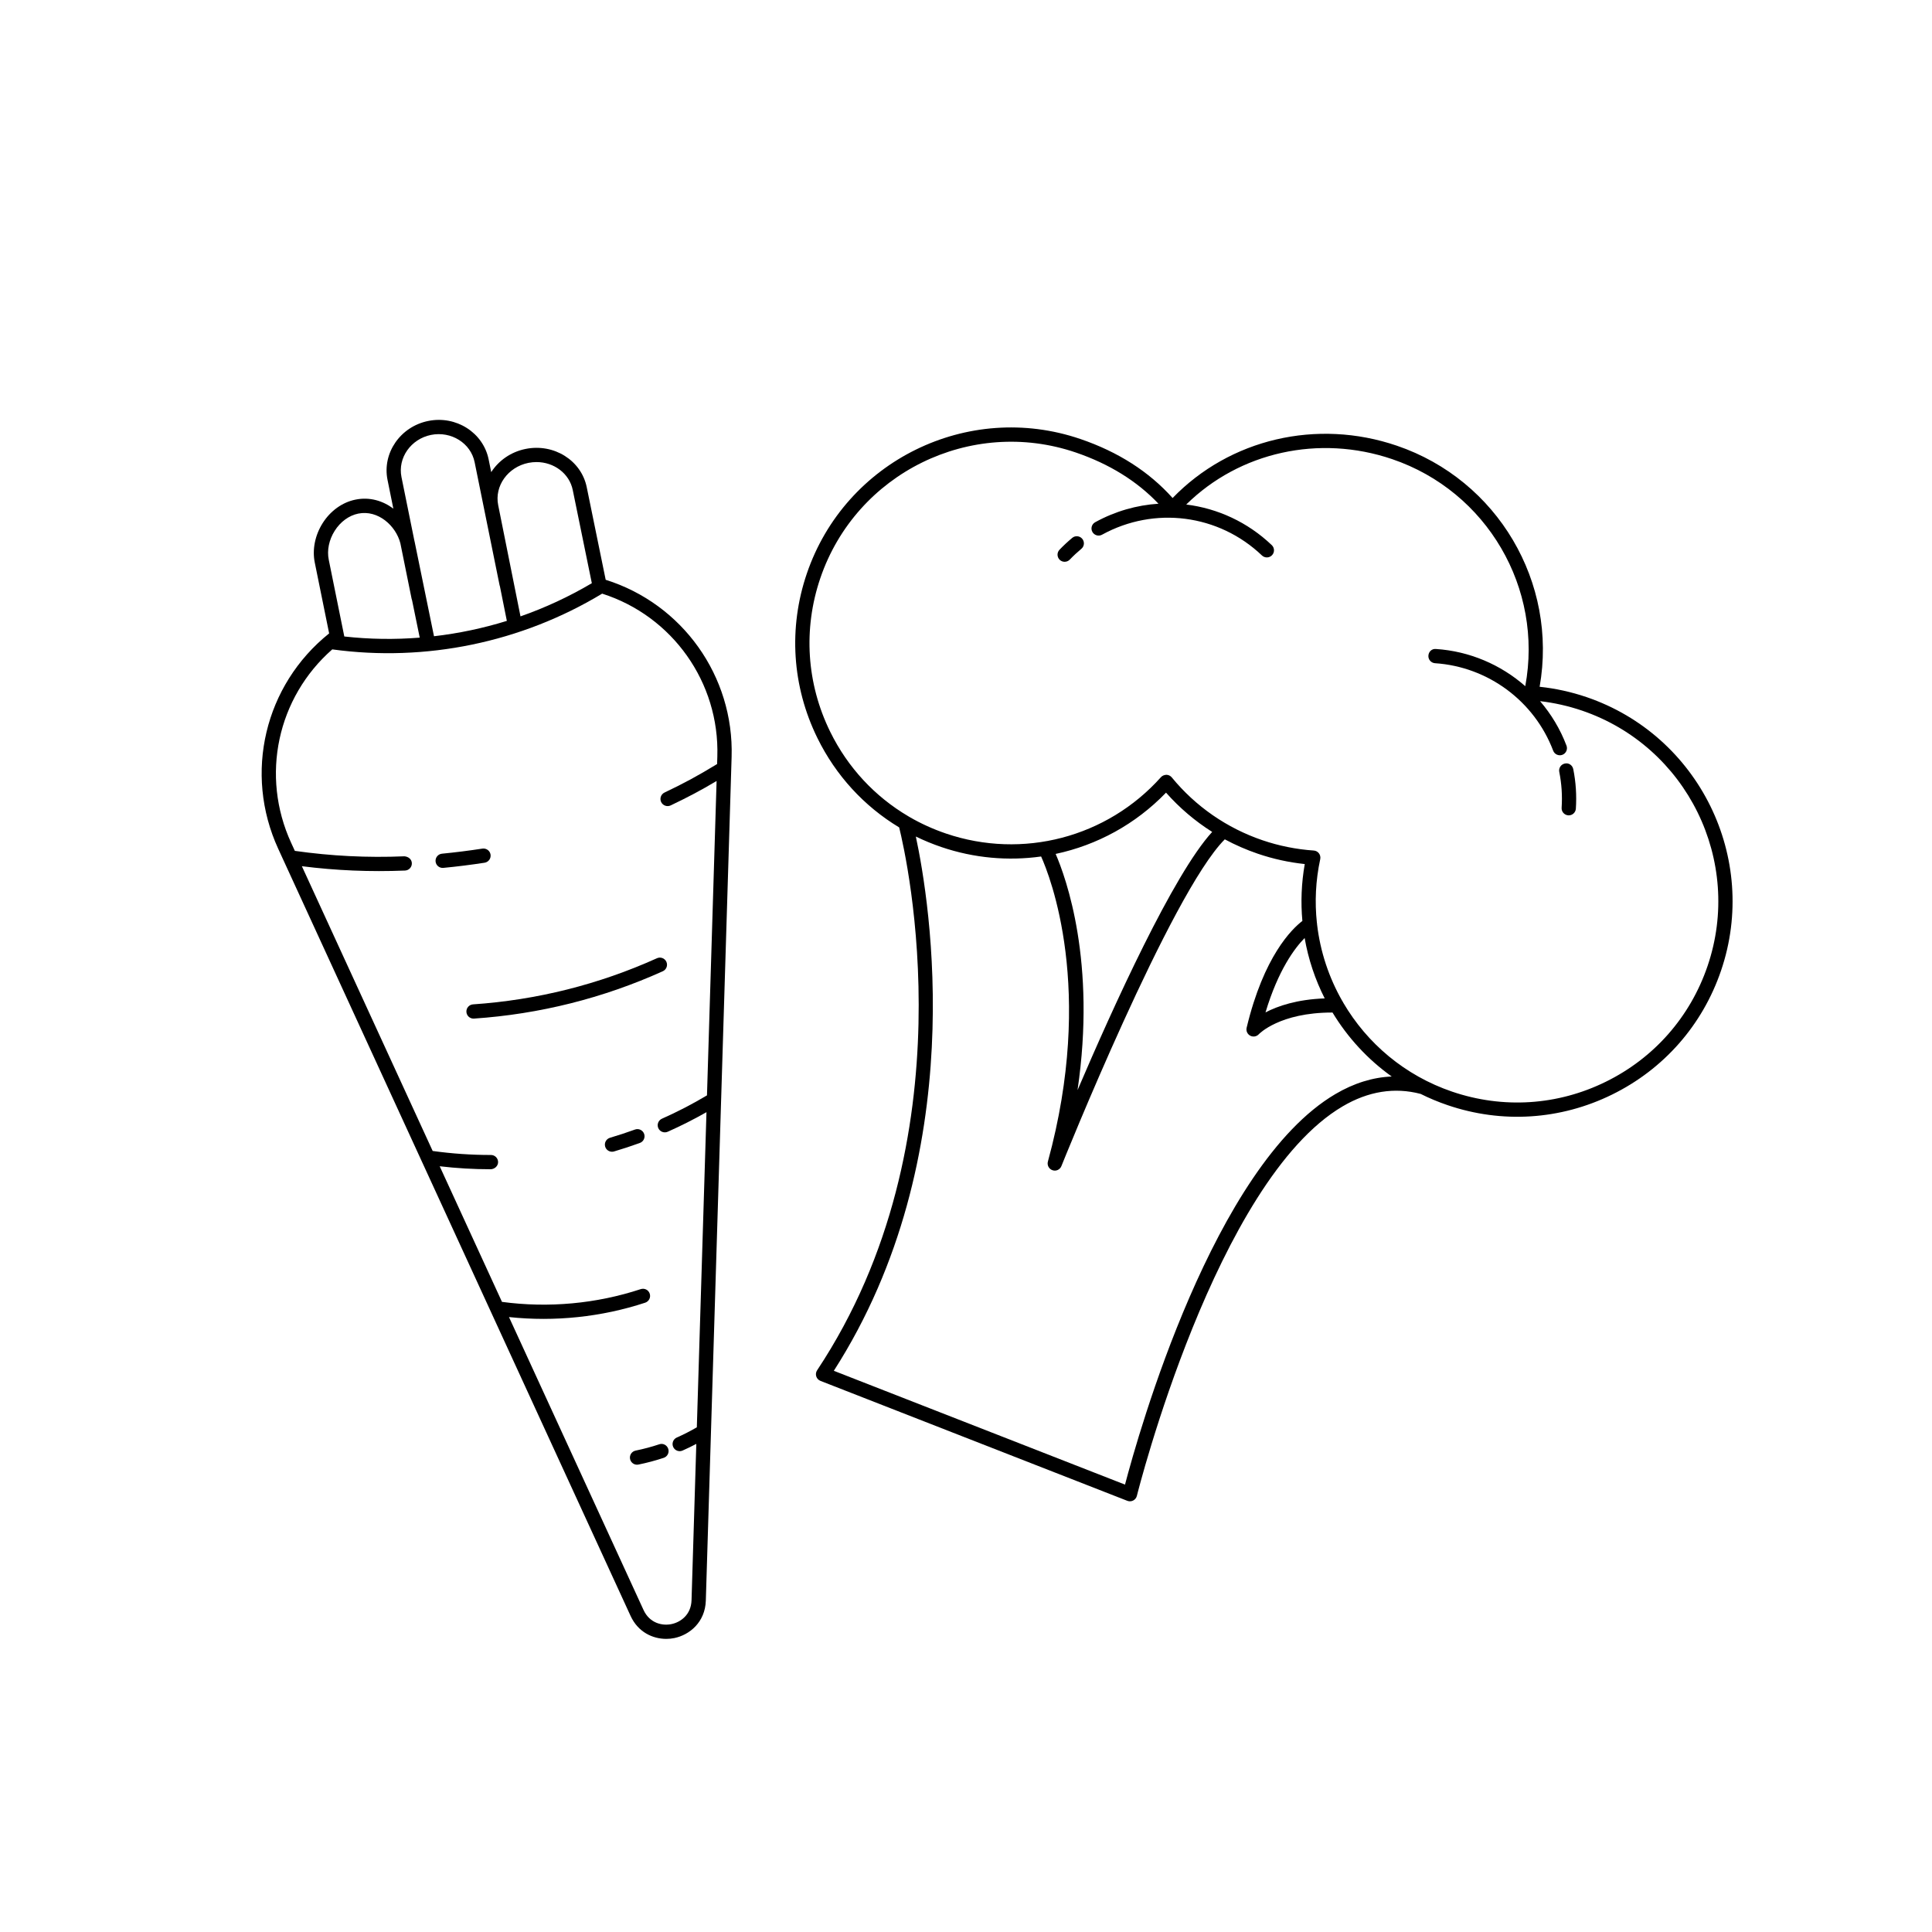
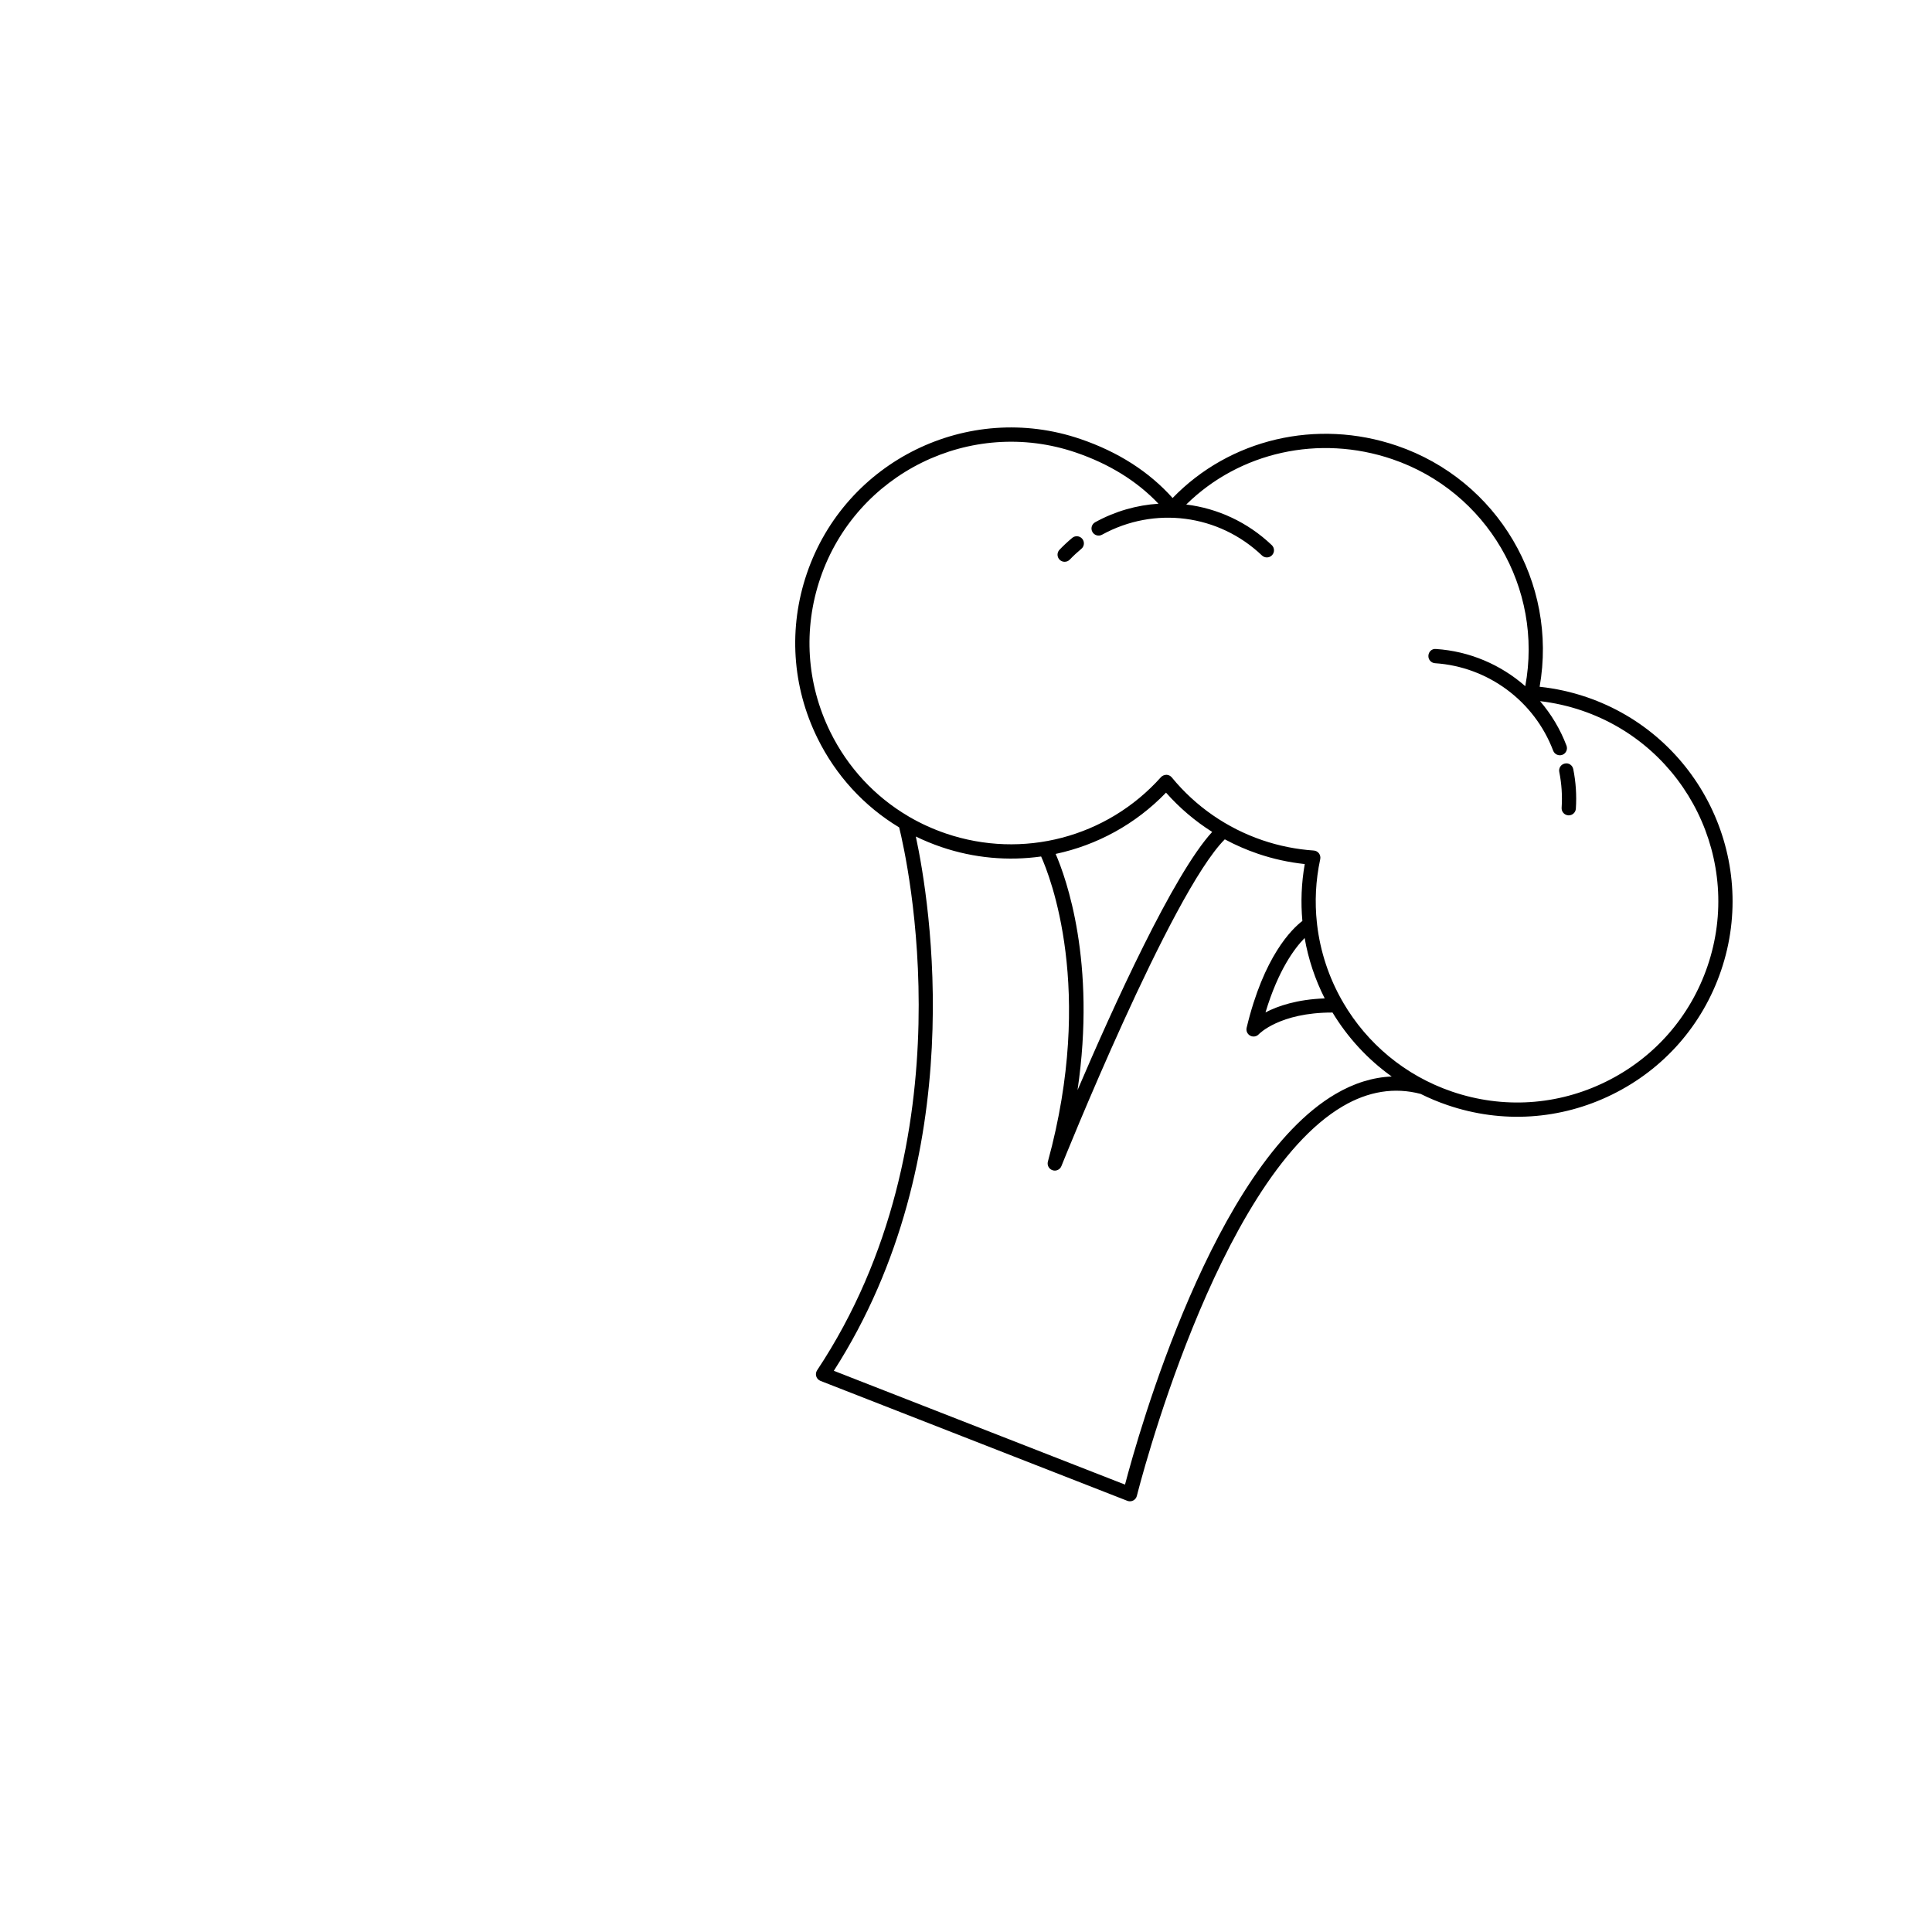
<svg xmlns="http://www.w3.org/2000/svg" fill="#000000" width="800px" height="800px" version="1.1" viewBox="144 144 512 512">
  <g>
    <path d="m443.44 541.86c-0.234 0-0.465-0.043-0.688-0.129l-81.324-31.785c-0.531-0.211-0.941-0.648-1.113-1.191-0.172-0.547-0.09-1.141 0.227-1.613 40.625-61.203 23.777-135.68 21.746-143.87-9.273-5.59-16.766-13.719-21.656-23.664-6.734-13.691-7.731-29.188-2.809-43.625 10.156-29.809 42.66-45.82 72.488-35.645 9.992 3.406 18.203 8.664 24.441 15.641 15.133-15.641 38.207-21.105 59.43-13.863 26.727 9.105 42.695 36.309 37.836 63.887 4.215 0.441 8.387 1.363 12.43 2.734 29.812 10.164 45.805 42.68 35.645 72.492-4.922 14.441-15.168 26.102-28.859 32.836-13.684 6.731-29.184 7.734-43.625 2.805-2.469-0.84-4.848-1.836-7.125-2.973-6.914-1.82-13.871-0.707-20.68 3.305-33.559 19.766-54.32 102.39-54.523 103.22-0.133 0.527-0.48 0.973-0.969 1.227-0.273 0.145-0.57 0.211-0.871 0.211zm-78.473-34.586 77.172 30.16c3.523-13.426 23.473-84.477 55.742-103.49 4.914-2.894 9.91-4.449 14.934-4.66-6.394-4.566-11.703-10.367-15.684-16.953h-0.121c-13.93 0-19.352 5.684-19.406 5.742-0.582 0.637-1.52 0.797-2.281 0.395-0.758-0.41-1.152-1.266-0.953-2.102 4.523-18.922 11.969-26.164 14.773-28.309-0.453-4.941-0.266-9.996 0.629-15.074-4.231-0.449-8.402-1.363-12.434-2.738-3.035-1.035-5.961-2.312-8.754-3.816-14.301 14.301-43.008 85.863-43.305 86.602-0.367 0.926-1.398 1.422-2.356 1.086-0.949-0.32-1.484-1.324-1.223-2.289 12.488-45.645 0.535-75.68-1.793-80.852-8.707 1.219-17.75 0.453-26.449-2.508-2.324-0.793-4.582-1.723-6.754-2.781 3.691 17.188 14.828 84.594-21.738 141.59zm135.03-97.516c6.273 10.711 16.281 19.262 28.832 23.539 13.492 4.59 27.957 3.672 40.738-2.629 12.789-6.289 22.359-17.176 26.953-30.66 9.484-27.836-5.445-58.203-33.285-67.695-3.613-1.227-7.34-2.066-11.105-2.5 2.953 3.438 5.348 7.41 7.008 11.789 0.367 0.973-0.121 2.066-1.098 2.434-0.965 0.359-2.066-0.117-2.434-1.098-4.984-13.152-17.277-22.254-31.309-23.18-1.039-0.07-1.828-0.969-1.758-2.008 0.066-1.043 0.906-1.879 2.008-1.762 8.914 0.586 17.191 4.164 23.664 9.855 4.82-25.918-10.121-51.602-35.246-60.16-19.41-6.609-40.48-1.883-54.602 12.02 8.301 1.02 16.273 4.66 22.672 10.762 0.754 0.719 0.785 1.918 0.062 2.672-0.723 0.758-1.918 0.781-2.672 0.062-11.457-10.922-28.48-13.125-42.371-5.5-0.914 0.512-2.062 0.168-2.566-0.742-0.5-0.914-0.168-2.062 0.746-2.562 5.309-2.922 11.031-4.535 16.773-4.906-5.684-5.988-13.039-10.547-21.918-13.578-27.828-9.477-58.207 5.457-67.691 33.293-4.594 13.484-3.664 27.949 2.625 40.738 4.652 9.465 11.836 17.172 20.723 22.395 0.09 0.043 0.172 0.094 0.254 0.152 3.039 1.766 6.281 3.242 9.688 4.402 20.309 6.906 42.672 1.059 56.98-14.938 0.367-0.414 0.887-0.59 1.449-0.629 0.551 0.016 1.07 0.266 1.418 0.695 6.293 7.68 14.602 13.438 24.023 16.648 4.391 1.496 8.969 2.414 13.598 2.731 0.547 0.035 1.051 0.309 1.379 0.746s0.453 1 0.34 1.535c-1.219 5.668-1.48 11.34-0.887 16.84 0.035 0.152 0.055 0.309 0.051 0.469 0.84 7.203 3.144 14.102 6.688 20.297 0.109 0.145 0.203 0.301 0.27 0.473zm-76.238-39.461c2.766 6.387 10.797 28.66 5.797 62.602 9.453-22.105 25.367-57.176 35.684-68.434-4.535-2.863-8.652-6.363-12.23-10.406-8.074 8.375-18.301 13.914-29.25 16.238zm65.984 22.289c-2.633 2.672-6.992 8.461-10.371 19.711 3.234-1.684 8.316-3.445 15.688-3.711-2.535-5.008-4.344-10.398-5.316-16zm69.992-32.508c-0.043 0-0.082 0-0.129-0.004-1.039-0.07-1.828-0.969-1.758-2.008 0.211-3.199 0-6.391-0.625-9.496-0.207-1.023 0.457-2.023 1.48-2.223 1.031-0.246 2.016 0.453 2.227 1.477 0.691 3.434 0.922 6.961 0.688 10.488-0.066 0.996-0.895 1.766-1.883 1.766zm-133.59-67.199c-0.469 0-0.941-0.172-1.305-0.52-0.754-0.723-0.781-1.918-0.059-2.672 1.074-1.125 2.203-2.168 3.367-3.141 0.793-0.668 1.988-0.566 2.66 0.242 0.668 0.801 0.559 1.996-0.242 2.66-1.059 0.879-2.078 1.824-3.055 2.844-0.375 0.391-0.871 0.586-1.367 0.586z" />
-     <path d="m320.57 578.32c-3.578 0-7.473-1.766-9.461-6.09l-91.945-200.17c-0.02-0.043-0.039-0.082-0.059-0.129l-1.371-2.992c-9.184-19.988-3.629-43.359 13.492-57.082l-3.812-18.793c-0.691-3.418 0.066-7.211 2.082-10.41 2.062-3.273 5.234-5.551 8.703-6.25 3.766-0.773 7.273 0.309 10.043 2.387l-1.543-7.617c-1.441-7.109 3.394-14.121 10.781-15.617 7.371-1.504 14.574 3.074 16.016 10.191l0.684 3.367c1.969-3.047 5.188-5.359 9.113-6.148 7.512-1.512 14.754 3.039 16.199 10.148l5.023 24.531c20.348 6.391 34.023 25.559 33.371 46.941l-2.777 90.809c0 0.02 0 0.043-0.004 0.062l-2.68 87.73c0.012 0.137 0.004 0.27-0.012 0.402l-1.363 44.594c-0.176 5.719-4.328 9.102-8.367 9.922-0.684 0.141-1.391 0.211-2.113 0.211zm-41.684-85.285 35.652 77.617c1.629 3.547 5.008 4.246 7.387 3.754 2.391-0.48 5.223-2.434 5.34-6.336l1.266-41.422c-1.195 0.629-2.41 1.219-3.641 1.762-0.953 0.434-2.07-0.004-2.492-0.965-0.422-0.953 0.012-2.07 0.969-2.488 1.805-0.797 3.586-1.707 5.301-2.707l2.555-83.512c-3.34 1.898-6.781 3.637-10.27 5.188-0.953 0.414-2.07-0.004-2.496-0.961-0.422-0.953 0.008-2.07 0.961-2.496 4.082-1.812 8.094-3.891 11.941-6.184l2.547-83.316c-4.156 2.477-7.465 4.227-12.172 6.477-0.945 0.441-2.07 0.039-2.519-0.895-0.449-0.941-0.051-2.066 0.891-2.519 5.293-2.523 8.77-4.41 13.789-7.465 0.047-0.031 0.098-0.055 0.145-0.078l0.062-2.016c0.602-19.617-11.898-37.207-30.52-43.152-21.406 12.926-46.754 18.176-71.527 14.773-14.555 12.773-19.066 33.477-10.891 51.277l0.973 2.121c9.637 1.363 19.164 1.855 29.047 1.438 1.039 0.09 1.922 0.773 1.961 1.816 0.043 1.043-0.766 1.918-1.812 1.961-9.324 0.375-18.289-0.004-27.332-1.152l34.664 75.465c5.066 0.707 10.223 1.062 15.344 1.062 0.039 0 0.102 0.035 0.102 0 1.043 0 1.891 0.848 1.891 1.891 0 1.078-0.969 1.879-1.988 1.891-4.5 0-9.02-0.266-13.488-0.793l16.508 35.941c12.301 1.664 25 0.496 36.77-3.379 1.008-0.324 2.059 0.211 2.383 1.207 0.328 0.988-0.211 2.055-1.203 2.387-11.555 3.797-23.961 5.102-36.094 3.809zm-43.641-180.36c6.668 0.742 13.359 0.836 19.988 0.305l-2.031-9.914c-0.055-0.121-0.098-0.25-0.121-0.387l-2.981-14.715c-1.199-4.644-5.914-8.906-11.152-7.856-2.461 0.5-4.742 2.164-6.254 4.566-1.504 2.383-2.078 5.168-1.574 7.644zm18.535-25.555c0.047 0.188 0.09 0.379 0.129 0.57l5.106 24.922c6.547-0.754 13.012-2.121 19.305-4.07l-1.832-9.141c-0.039-0.098-0.07-0.207-0.094-0.316l-6.609-32.59c-1.023-5.066-6.215-8.305-11.562-7.238-5.344 1.086-8.855 6.098-7.828 11.168zm32.398-20.668c-0.703 0-1.418 0.07-2.141 0.211-5.445 1.105-9.039 6.129-8.012 11.207l5.91 29.477c6.547-2.293 12.883-5.231 18.906-8.793l-5.055-24.688c-0.895-4.402-4.984-7.414-9.609-7.414zm26.645 265.71c-0.879 0-1.668-0.621-1.852-1.516-0.207-1.023 0.453-2.016 1.48-2.223 2.109-0.43 4.211-0.988 6.25-1.668 0.992-0.355 2.059 0.207 2.387 1.191 0.332 0.992-0.203 2.062-1.191 2.391-2.184 0.727-4.434 1.328-6.695 1.785-0.129 0.031-0.254 0.039-0.379 0.039zm-6.633-82.941c-0.816 0-1.57-0.531-1.812-1.352-0.297-1.004 0.277-2.051 1.277-2.348 2.231-0.66 4.438-1.387 6.621-2.18 0.98-0.359 2.062 0.152 2.422 1.133 0.355 0.98-0.148 2.066-1.133 2.422-2.258 0.82-4.535 1.57-6.84 2.25-0.176 0.051-0.355 0.074-0.535 0.074zm-36.703-35.281c-0.984 0-1.816-0.762-1.883-1.762-0.07-1.039 0.715-1.941 1.758-2.012 16.906-1.152 33.301-5.266 48.738-12.223 0.945-0.43 2.07-0.012 2.5 0.945 0.43 0.953 0.004 2.07-0.945 2.5-15.848 7.144-32.68 11.367-50.035 12.547-0.047 0.004-0.09 0.004-0.133 0.004zm-8.176-39.934c-0.961 0-1.785-0.727-1.879-1.707-0.102-1.039 0.66-1.961 1.699-2.062 3.562-0.348 7.133-0.797 10.719-1.348 1.023-0.148 1.996 0.551 2.152 1.586 0.156 1.027-0.547 1.992-1.582 2.156-3.656 0.562-7.297 1.02-10.926 1.367-0.062 0-0.121 0.008-0.184 0.008z" />
  </g>
</svg>